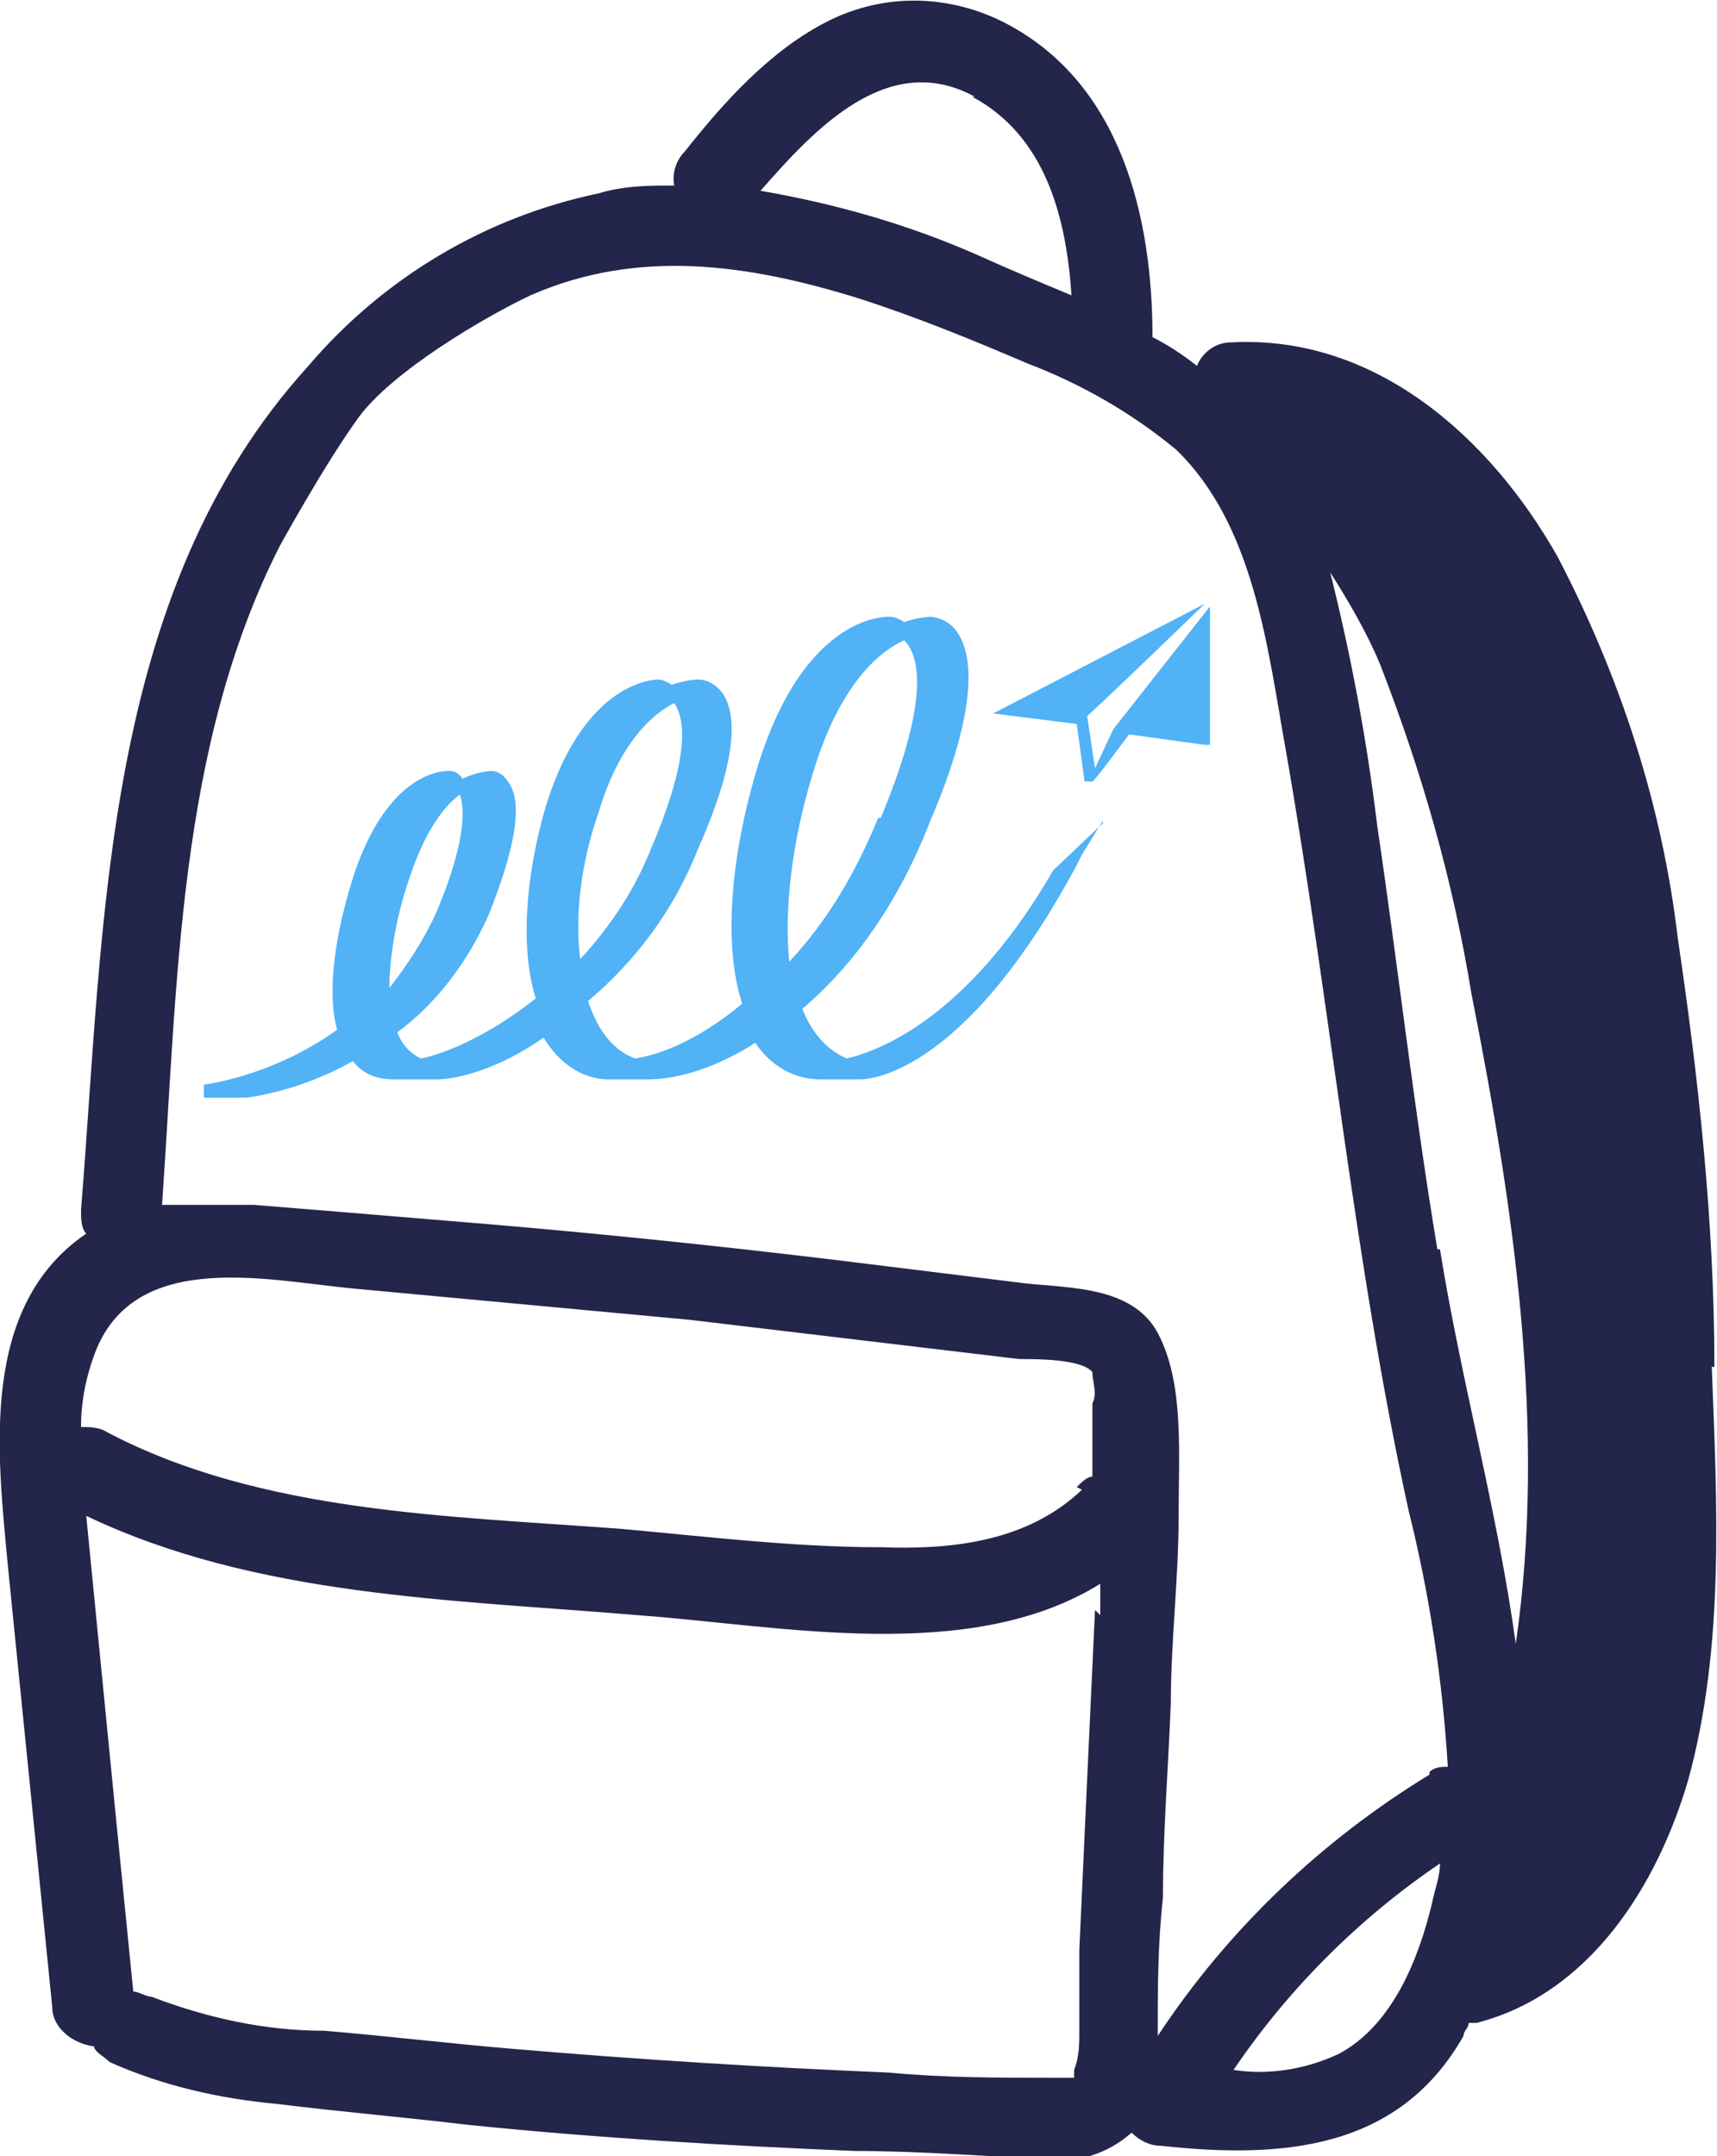
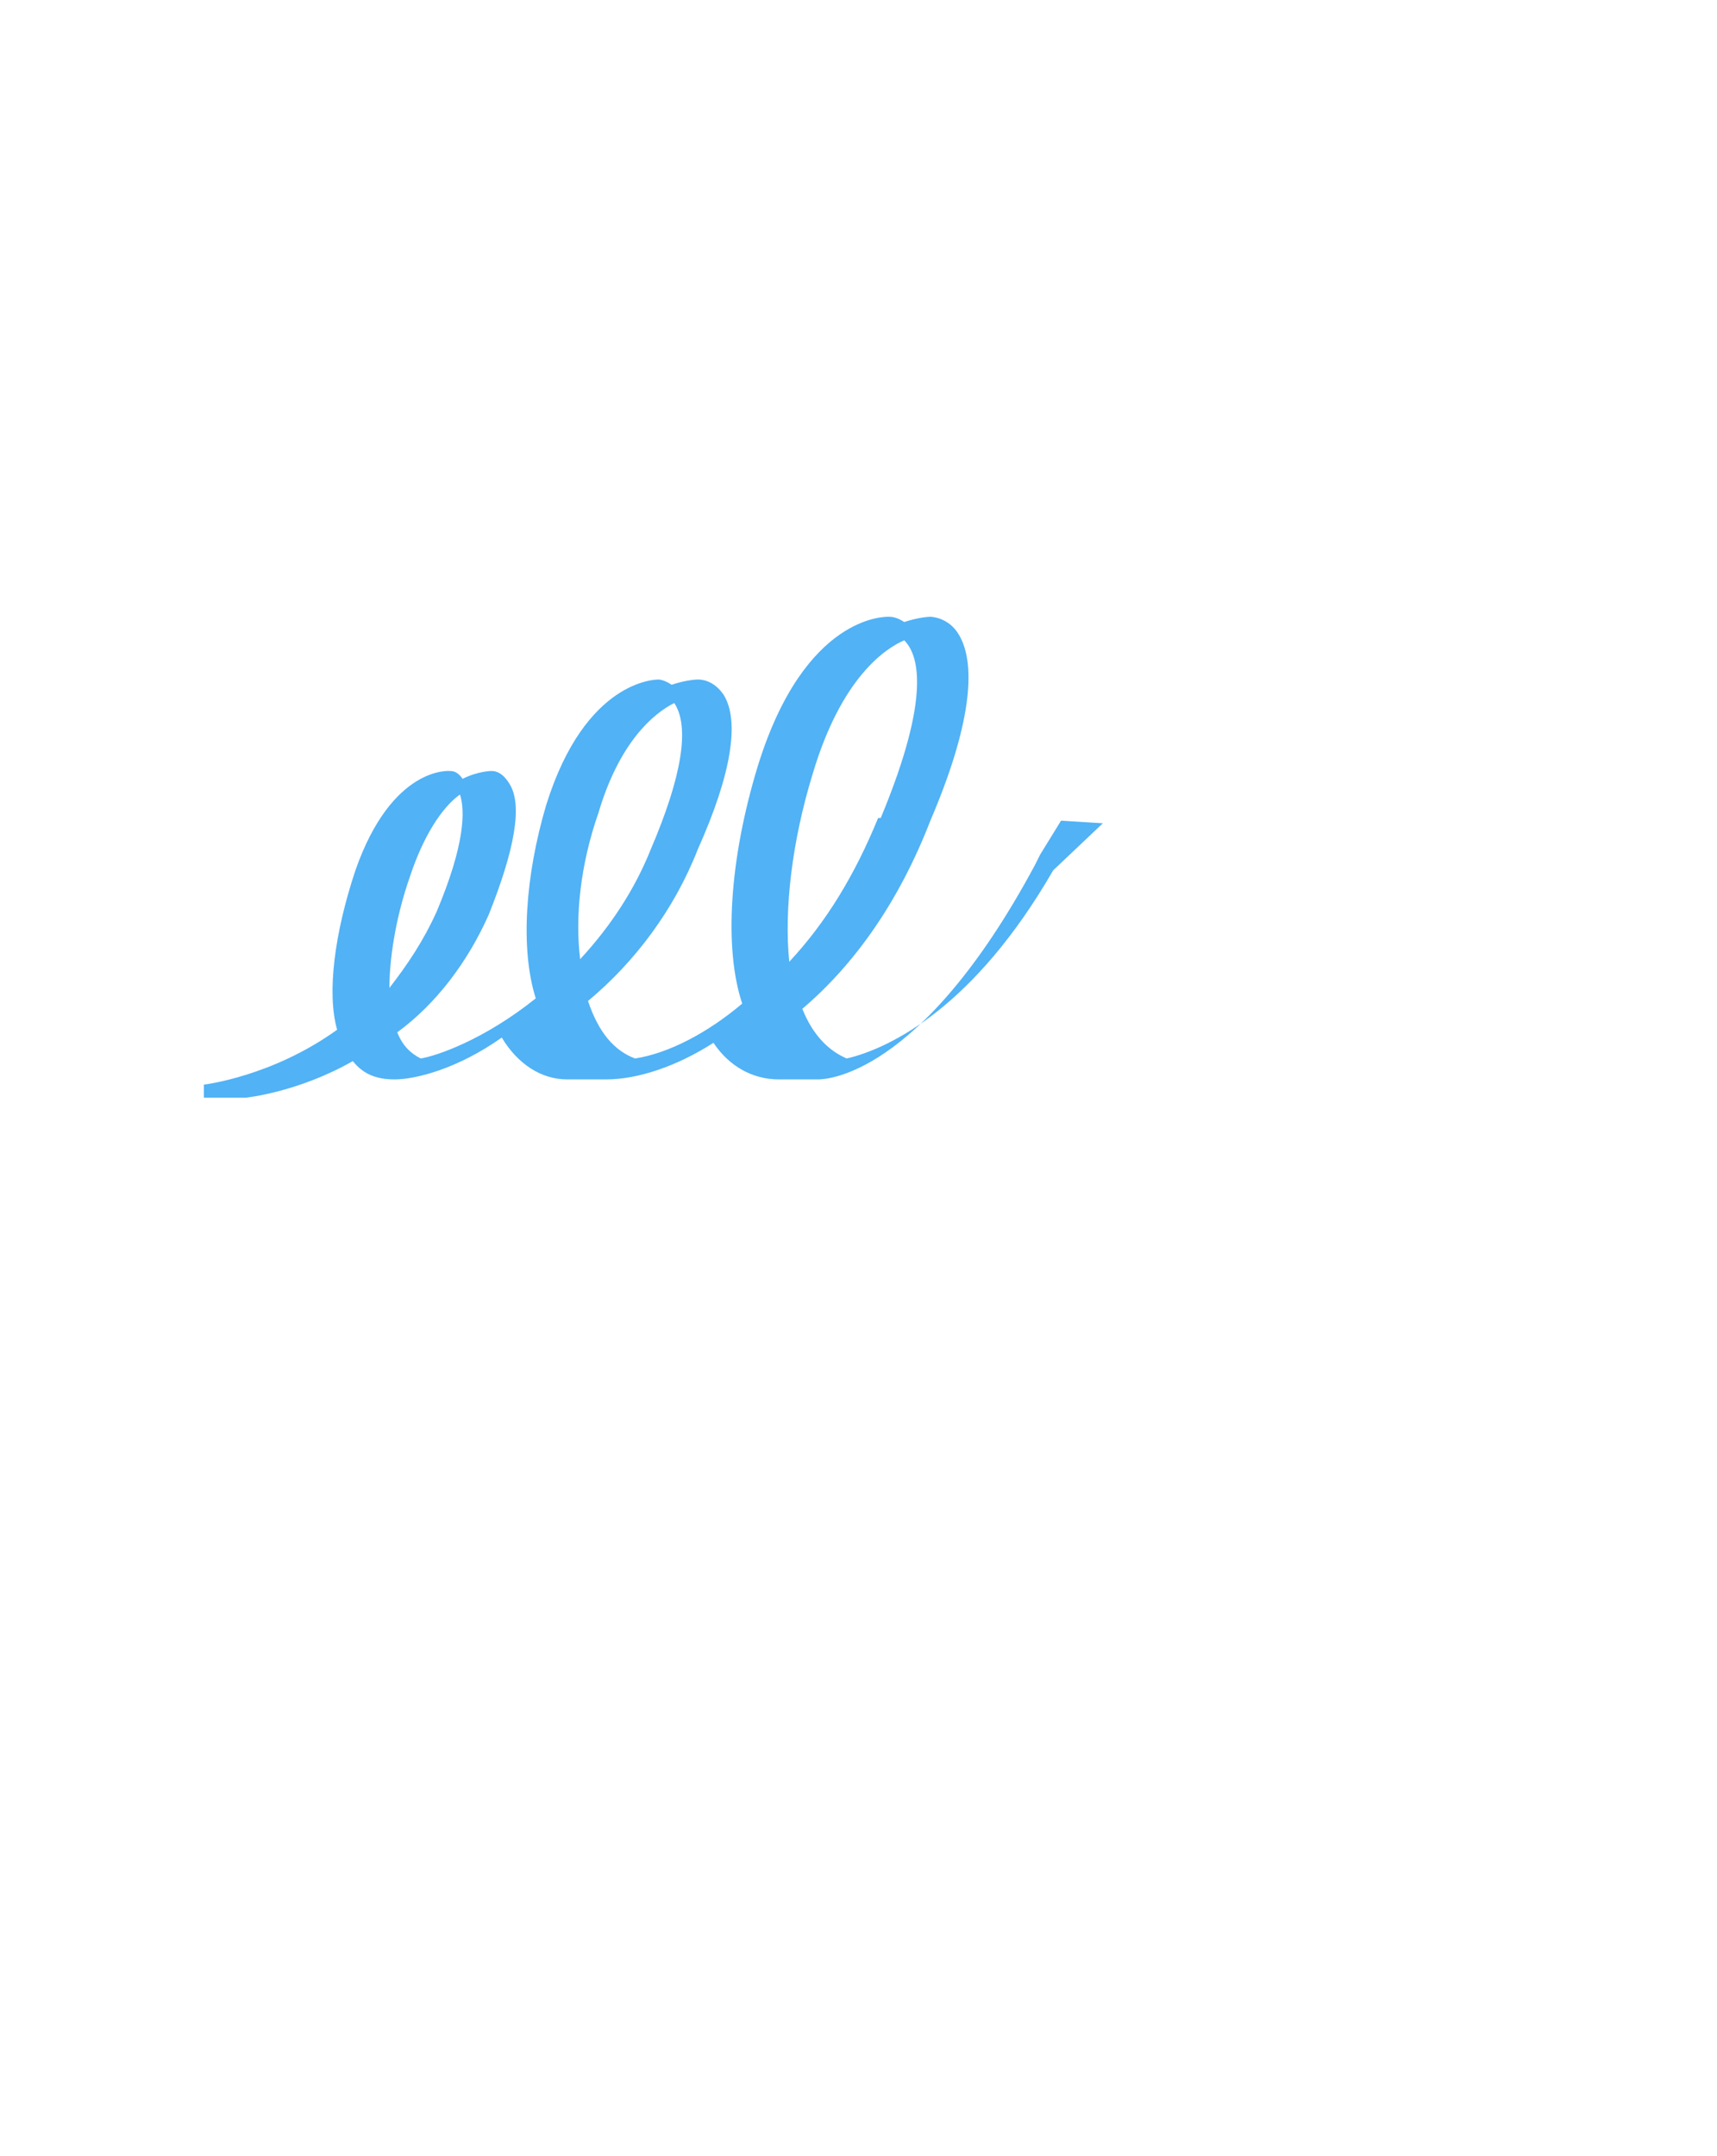
<svg xmlns="http://www.w3.org/2000/svg" id="Group_133" data-name="Group 133" version="1.1" viewBox="0 0 65.7 82.5">
  <defs>
    <style>
      .cls-1 {
        fill: #24254a;
      }

      .cls-1, .cls-2 {
        stroke-width: 0px;
      }

      .cls-2 {
        fill: #51b2f6;
      }
    </style>
  </defs>
  <g id="Group_83" data-name="Group 83">
-     <path id="Path_54" data-name="Path 54" class="cls-1" d="M65.6,52.3c0-5.5-.6-11-1.4-16.4-.6-5.1-2.2-10-4.6-14.6-2.6-4.6-7-8.5-12.5-8.2-.6,0-1.1.4-1.3.9-.5-.4-1.1-.8-1.7-1.1,0-4.6-1.2-9.7-5.6-12-2.1-1.1-4.6-1.2-6.8-.1s-4,3.1-5.5,5c-.3.3-.5.8-.4,1.3-1,0-1.9,0-2.9.3-4.3.9-8.2,3.2-11.1,6.6C3.9,22.7,4,35.2,3.1,46.3c0,.3,0,.7.2.9C-.8,50-.1,55.6.3,59.9l1.7,16.9c0,.8.8,1.4,1.6,1.5,0,.2.4.4.6.6,2,.9,4.2,1.4,6.4,1.6,2.4.3,4.8.5,7.3.8,4.9.5,9.9.8,14.8,1,2.4,0,4.9.2,7.3.3,1.2.2,2.4-.2,3.3-1,.3.3.7.5,1.1.5,4.6.5,9.1.2,11.6-4.2,0-.2.2-.3.2-.5h.3c4.3-1.1,6.9-5.2,8.1-9.3,1.4-5.1,1.1-10.6.9-15.8M37.2,3.7c2.8,1.5,3.6,4.6,3.8,7.6-1.2-.5-2.4-1-3.5-1.5-2.7-1.2-5.5-2-8.4-2.5,2.1-2.4,4.9-5.4,8.2-3.6M41.9,61.6c-.2,4.3-.4,8.6-.6,13v3.1c0,.5,0,1-.2,1.5v.3h-.8c-2.1,0-4.2,0-6.3-.2-4.8-.2-9.6-.5-14.3-.9-2.4-.2-4.9-.5-7.3-.7-2.3,0-4.5-.5-6.6-1.3-.2,0-.5-.2-.7-.2-.4-4-.8-8-1.2-12.1-.2-2-.4-4.1-.6-6.1,6.5,3.1,14,3.2,21.1,3.8,5.5.4,12.7,1.9,17.7-1.2v1.2M41.4,57c-2.1,2-5,2.3-7.7,2.2-3.3,0-6.6-.4-9.9-.7-6.6-.5-13.8-.6-19.7-3.7-.3-.2-.7-.2-1-.2,0-1,.2-2,.6-3,1.6-3.8,6.6-2.6,9.8-2.3,4.3.4,8.6.8,12.9,1.2,4.2.5,8.4,1,12.6,1.5.7,0,2.4,0,2.8.5,0,.4.2.8,0,1.2,0,.6,0,1.1,0,1.7v1.1c-.2,0-.4.2-.6.4M54.8,72.8c-.5,2.1-1.5,4.7-3.6,5.8-1.3.6-2.7.8-4,.6,2.1-3.1,4.8-5.8,7.9-7.9,0,.5-.2,1-.3,1.5M54.7,67.9c-4.1,2.5-7.7,5.9-10.4,10,0-1.8,0-3.5.2-5.3,0-2.5.2-4.9.3-7.4,0-2.4.3-4.8.3-7.2s.2-4.9-.7-6.8c-.9-2-3.4-1.9-5.2-2.1-2.4-.3-4.9-.6-7.3-.9-5-.6-9.9-1.1-14.9-1.5-2.4-.2-4.8-.4-7.3-.6-1.2,0-2.3,0-3.5,0,.6-8.5.6-17.5,4.5-25.2,0,0,1.7-3.1,3-4.9s4.9-3.9,6.6-4.7c4.1-1.8,8.3-1.2,12.5.1,2.2.7,4.4,1.6,6.5,2.5,2.1.8,4,1.9,5.7,3.3,3,2.9,3.5,7.6,4.2,11.5,1.7,9.7,2.6,19.5,4.7,29.1.8,3.2,1.3,6.5,1.5,9.8-.2,0-.5,0-.7.2M55,47.8c-.9-5.4-1.5-10.8-2.3-16.2-.4-3.3-1-6.5-1.8-9.7.7,1.1,1.4,2.3,1.9,3.5,1.6,4.1,2.8,8.3,3.5,12.6,1.6,8.1,2.9,16.6,1.7,24.9-.7-5.1-2.1-10.1-2.9-15.1" />
-   </g>
-   <path class="cls-2" d="M46.3,28.5v-5.3c0,0-3.7,4.7-3.7,4.7l-.7,1.5-.3-2c1.1-1,4.5-4.3,4.5-4.3l-8.1,4.2,3.2.4.3,2.2h.3c0,.1,1.4-1.8,1.4-1.8l2.9.4h.2Z" />
-   <path class="cls-2" d="M42.2,31.5l-1.9,1.8h0c-3,5.2-6.2,6.8-7.9,7.2-.7-.3-1.3-.9-1.7-1.9,2-1.7,3.7-4.1,4.9-7.2,1.5-3.5,1.8-5.9,1.1-7.1-.4-.7-1.1-.7-1.1-.7s-.4,0-1,.2c-.3-.2-.5-.2-.6-.2-.1,0-3.2-.1-5,5.7-1.1,3.6-1.3,7-.6,9.1-1.3,1.1-2.8,1.9-4.1,2.1-.8-.3-1.4-1-1.8-2.2,1.8-1.5,3.3-3.5,4.2-5.8,1.3-2.9,1.6-4.9,1-5.9-.4-.6-.9-.6-1-.6,0,0-.4,0-1,.2-.3-.2-.5-.2-.5-.2h0c-.1,0-2.8,0-4.3,4.8-.8,2.7-1,5.5-.4,7.4-2,1.6-3.8,2.2-4.4,2.3-.4-.2-.7-.5-.9-1,1.5-1.1,2.7-2.7,3.5-4.5,1-2.5,1.3-4.2.8-5-.3-.5-.6-.5-.7-.5,0,0-.5,0-1.1.3-.2-.3-.4-.3-.5-.3,0,0-2.2-.2-3.6,3.8-.8,2.4-1.1,4.7-.7,6.1-2.5,1.8-5.1,2.1-5.1,2.1v.5s1.6,0,1.6,0c0,0,2-.2,4.1-1.4.4.5.9.7,1.6.7h1.6c.8,0,2.4-.4,4.1-1.6.6,1,1.5,1.6,2.5,1.6h1.5c1.2,0,2.7-.5,4.1-1.4.6.9,1.5,1.4,2.5,1.4h1.5c.2,0,3.9,0,8.3-8.2l.2-.4.8-1.3ZM33.6,31.3c-.9,2.2-2,4-3.4,5.5-.2-2,.1-4.6.9-7.2,1.1-3.7,2.8-4.8,3.5-5.1.5.5,1.1,2-.9,6.8ZM24.9,32.5c-.6,1.5-1.5,2.9-2.7,4.2-.2-1.6,0-3.6.7-5.6.8-2.7,2.1-3.8,2.9-4.2.6.9.3,2.8-.9,5.6ZM16.7,34.9c-.5,1.1-1.1,2-1.8,2.9,0-1,.2-2.6.8-4.3.5-1.5,1.2-2.6,1.9-3.1.2.6.2,1.9-.9,4.5Z" />
+     </g>
+   <path class="cls-2" d="M42.2,31.5l-1.9,1.8h0c-3,5.2-6.2,6.8-7.9,7.2-.7-.3-1.3-.9-1.7-1.9,2-1.7,3.7-4.1,4.9-7.2,1.5-3.5,1.8-5.9,1.1-7.1-.4-.7-1.1-.7-1.1-.7s-.4,0-1,.2c-.3-.2-.5-.2-.6-.2-.1,0-3.2-.1-5,5.7-1.1,3.6-1.3,7-.6,9.1-1.3,1.1-2.8,1.9-4.1,2.1-.8-.3-1.4-1-1.8-2.2,1.8-1.5,3.3-3.5,4.2-5.8,1.3-2.9,1.6-4.9,1-5.9-.4-.6-.9-.6-1-.6,0,0-.4,0-1,.2-.3-.2-.5-.2-.5-.2h0c-.1,0-2.8,0-4.3,4.8-.8,2.7-1,5.5-.4,7.4-2,1.6-3.8,2.2-4.4,2.3-.4-.2-.7-.5-.9-1,1.5-1.1,2.7-2.7,3.5-4.5,1-2.5,1.3-4.2.8-5-.3-.5-.6-.5-.7-.5,0,0-.5,0-1.1.3-.2-.3-.4-.3-.5-.3,0,0-2.2-.2-3.6,3.8-.8,2.4-1.1,4.7-.7,6.1-2.5,1.8-5.1,2.1-5.1,2.1v.5s1.6,0,1.6,0c0,0,2-.2,4.1-1.4.4.5.9.7,1.6.7c.8,0,2.4-.4,4.1-1.6.6,1,1.5,1.6,2.5,1.6h1.5c1.2,0,2.7-.5,4.1-1.4.6.9,1.5,1.4,2.5,1.4h1.5c.2,0,3.9,0,8.3-8.2l.2-.4.8-1.3ZM33.6,31.3c-.9,2.2-2,4-3.4,5.5-.2-2,.1-4.6.9-7.2,1.1-3.7,2.8-4.8,3.5-5.1.5.5,1.1,2-.9,6.8ZM24.9,32.5c-.6,1.5-1.5,2.9-2.7,4.2-.2-1.6,0-3.6.7-5.6.8-2.7,2.1-3.8,2.9-4.2.6.9.3,2.8-.9,5.6ZM16.7,34.9c-.5,1.1-1.1,2-1.8,2.9,0-1,.2-2.6.8-4.3.5-1.5,1.2-2.6,1.9-3.1.2.6.2,1.9-.9,4.5Z" />
</svg>